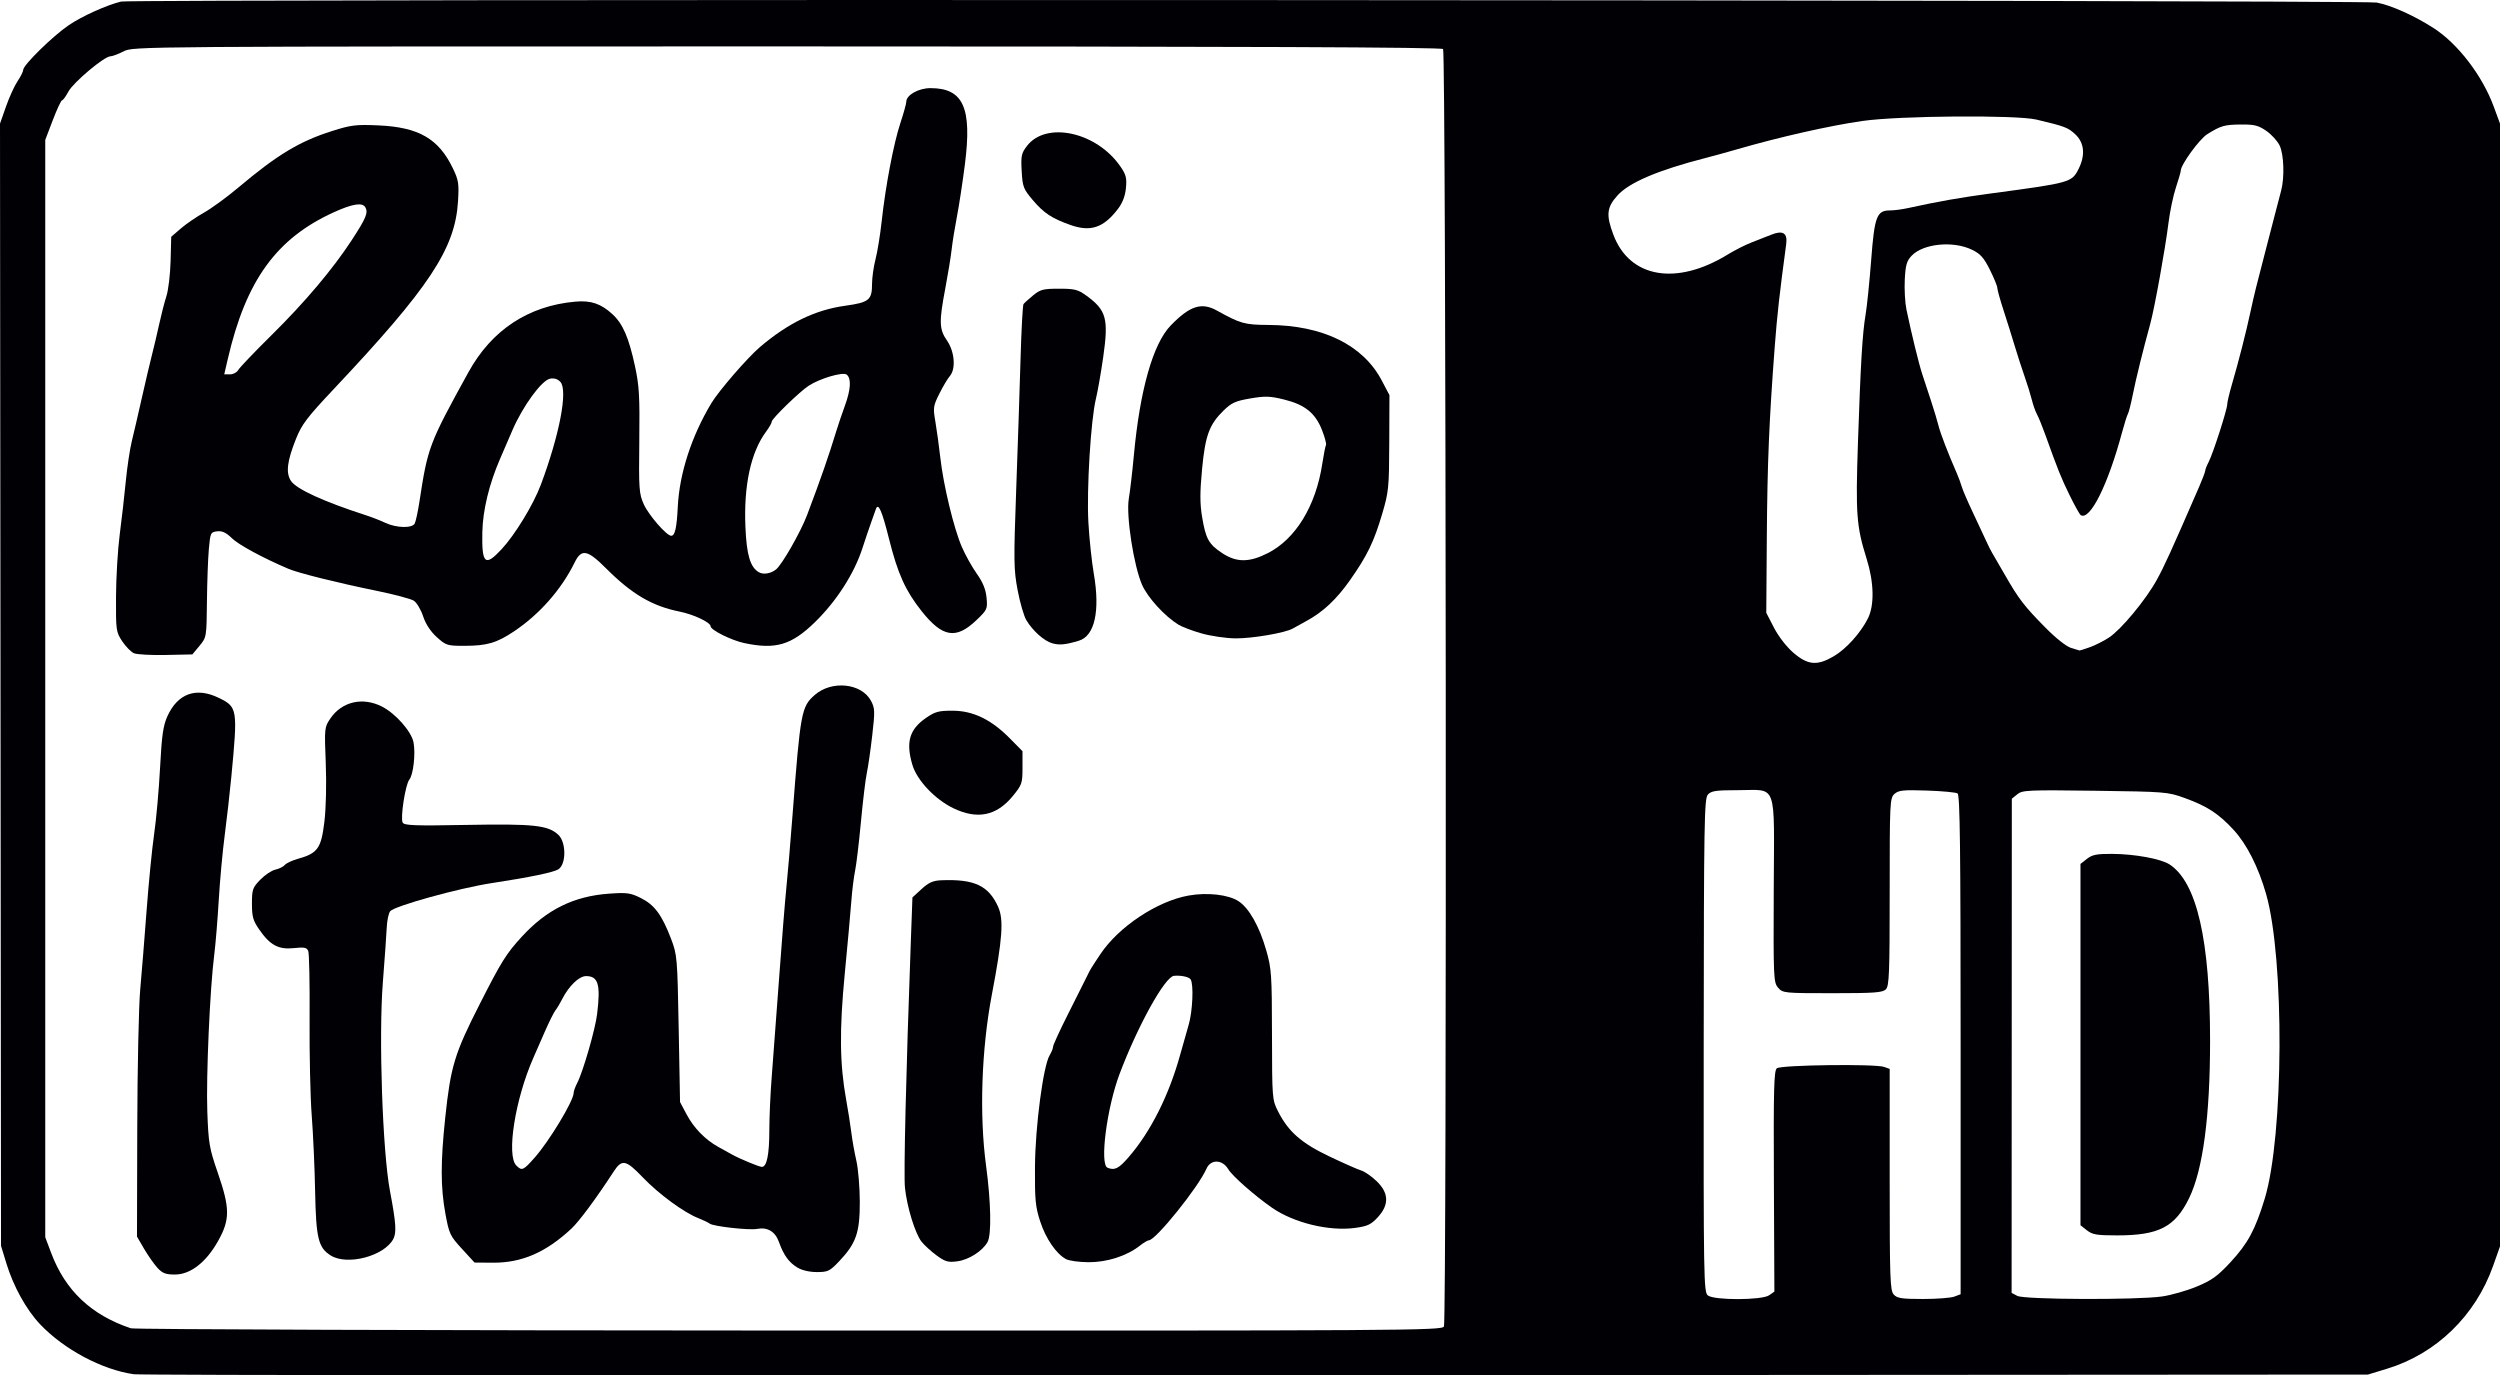
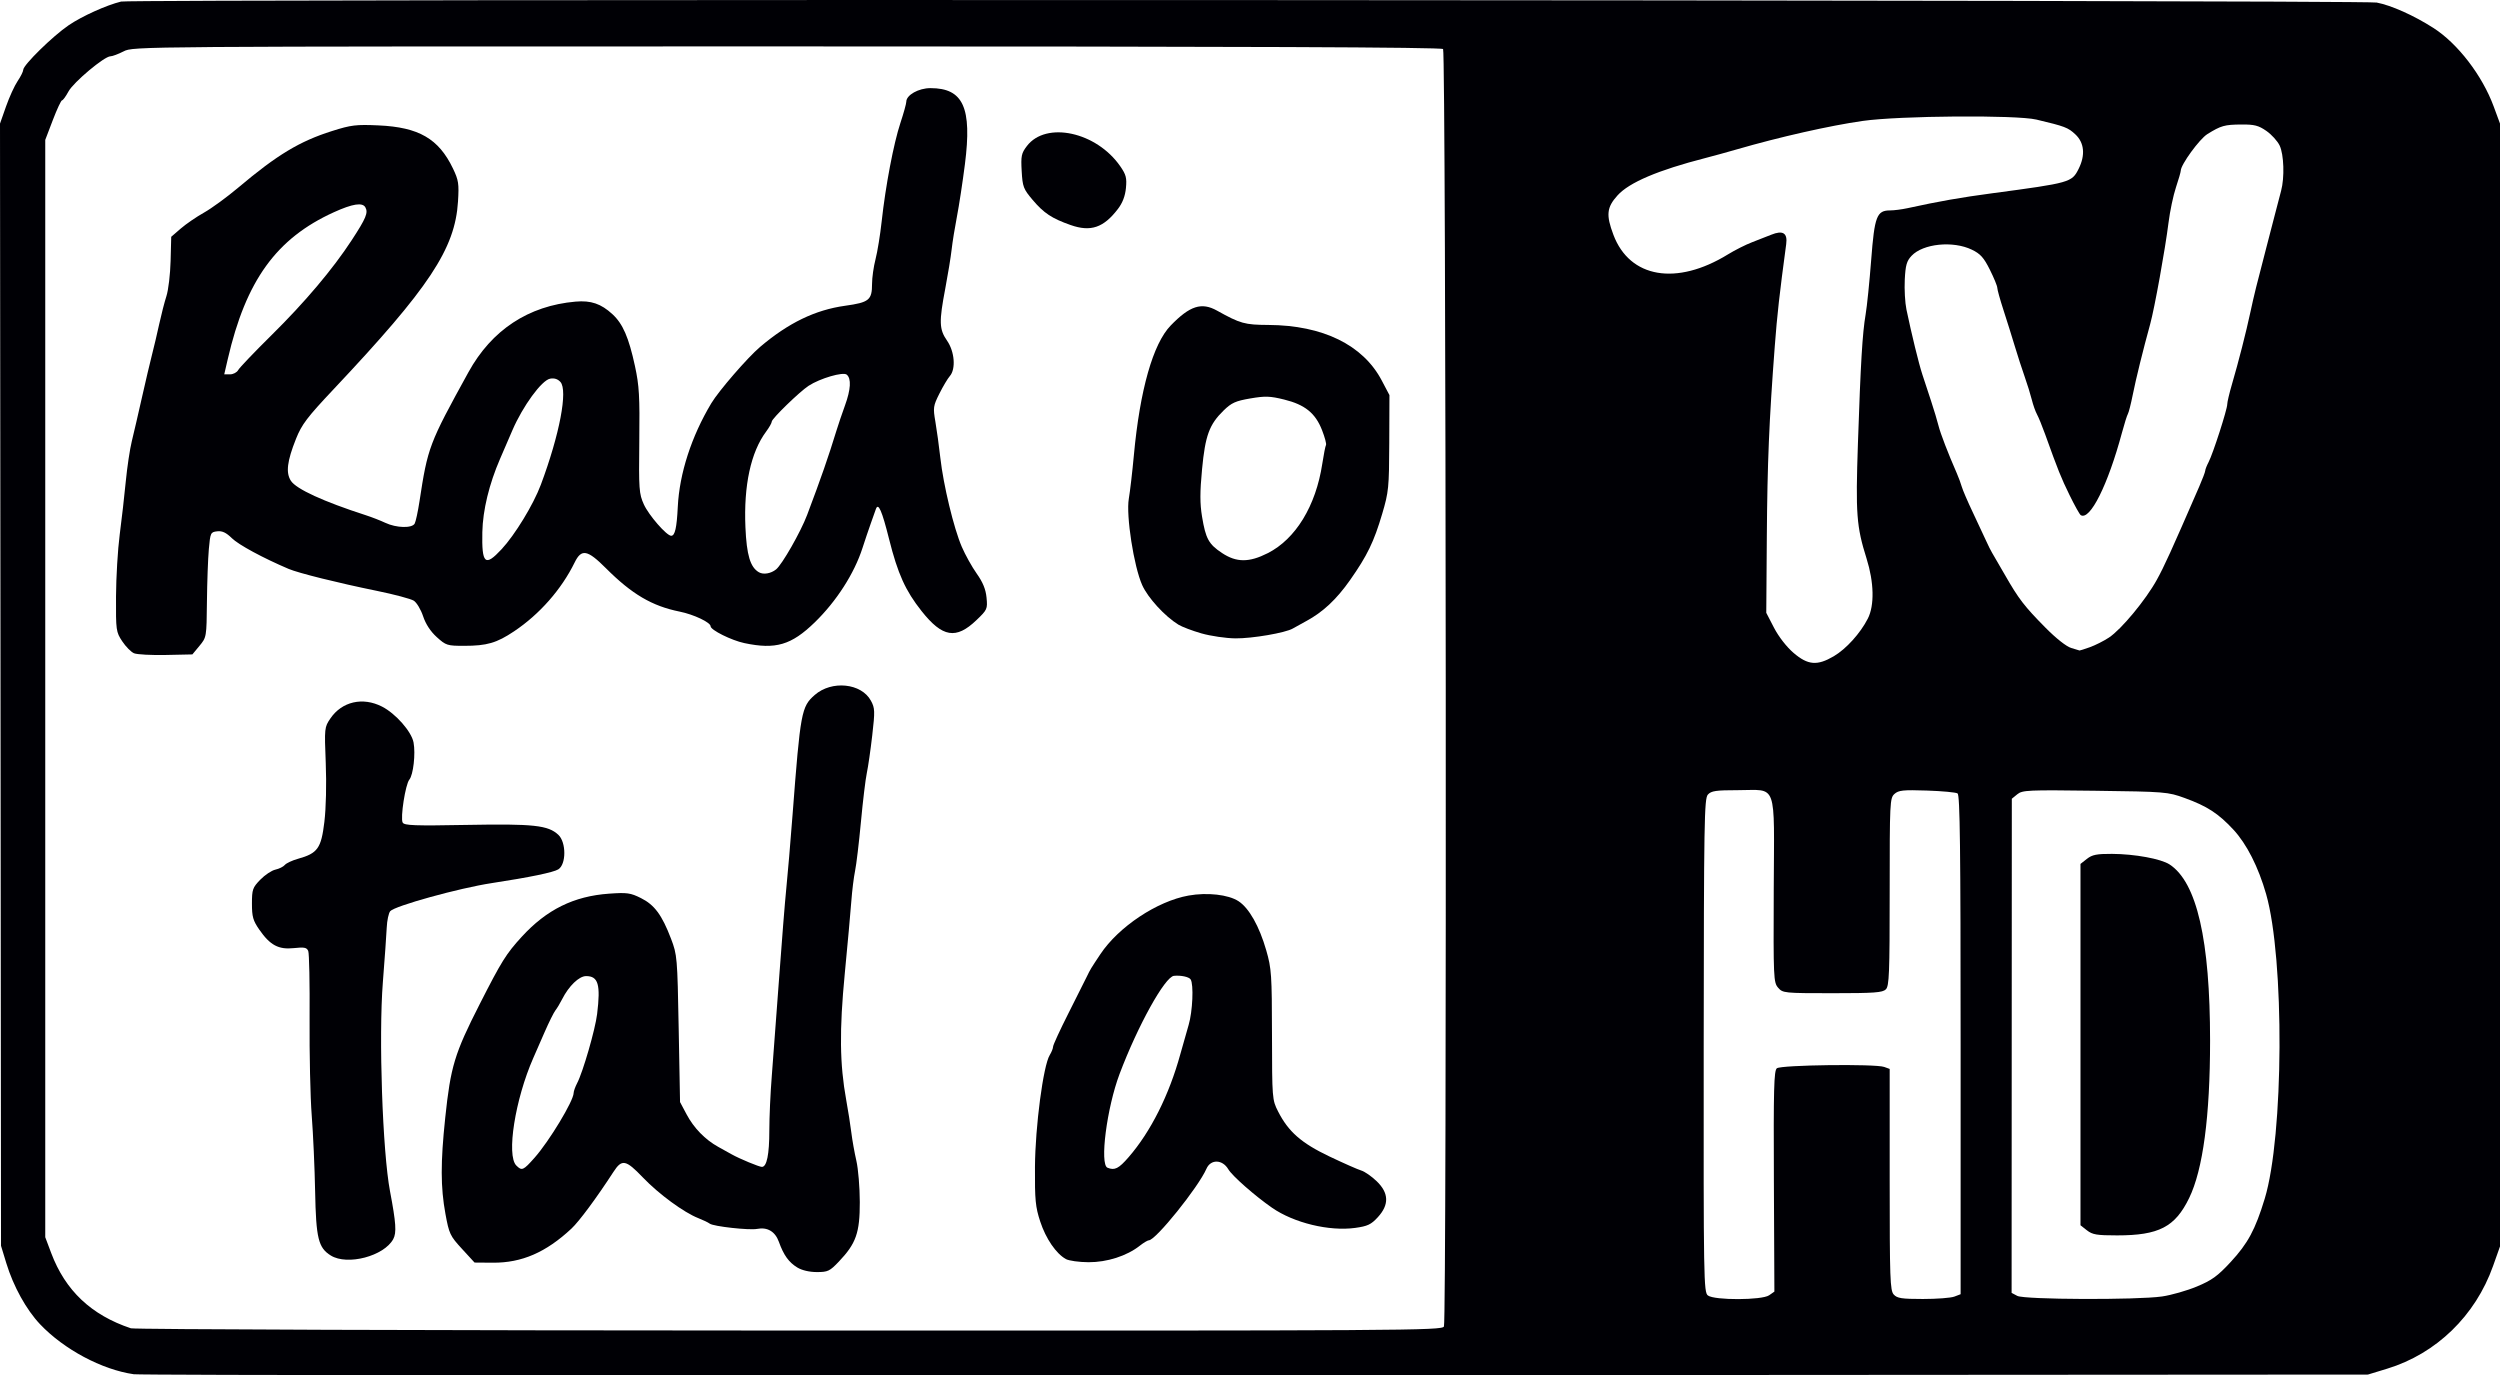
<svg xmlns="http://www.w3.org/2000/svg" width="1e3" height="550.18" version="1.1" viewBox="0 0 1e3 550.18">
  <g fill="#000005">
    <path d="m53.484 549.69c-12.731-1.833-27.899-9.925-37.438-19.974-5.514-5.808-10.689-15.162-13.516-24.429l-2.125-6.966-0.203-224.44-0.203-224.44 2.408-6.849c1.324-3.767 3.416-8.342 4.648-10.166 1.232-1.824 2.24-3.855 2.24-4.513 0-1.911 11.829-13.507 18.174-17.816 5.362-3.642 15.115-8.047 20.965-9.47 4.346-1.057 896.64-0.665 902.24 0.396 5.818 1.103 14.859 5.151 22.678 10.153 9.74 6.231 19.548 19.003 24.124 31.416l2.525 6.849v449.12l-2.775 7.828c-7.057 19.903-22.715 35.089-42.367 41.089l-7.696 2.349-444.32 0.297c-244.38 0.163-446.59-0.031-449.36-0.428zm524.09-19.089c1.196-2.912 0.857-509.78-0.341-510.98-0.735-0.735-78.531-1.048-262.46-1.056-260.74-0.011-261.43-6e-3 -265.31 1.974-2.14 1.092-4.524 1.985-5.298 1.985-2.423 0-14.785 10.369-16.781 14.076-1.048 1.945-2.206 3.536-2.575 3.536-0.369 0-2.03 3.56-3.691 7.911l-3.021 7.911v438.93l2.385 6.338c5.646 15.001 16.017 24.795 31.861 30.092 1.345 0.45 119.91 0.856 263.48 0.902 247.73 0.08 261.07-3e-3 261.74-1.628zm130.07-12.485 2.109-1.477-0.2-44.088c-0.168-36.974 0.024-44.273 1.183-45.235 1.624-1.348 39.393-1.827 42.935-0.545l2.202 0.797v44.223c0 39.777 0.163 44.403 1.619 46.012 1.369 1.512 3.176 1.789 11.678 1.789 5.532 0 11.188-0.429 12.569-0.954l2.51-0.954v-99.771c0-78.75-0.258-99.934-1.223-100.55-0.673-0.427-6.199-0.942-12.28-1.143-9.521-0.315-11.322-0.127-12.965 1.36-1.828 1.654-1.908 3.291-1.908 39.176 0 32.741-0.193 37.643-1.538 38.987-1.297 1.297-4.644 1.538-21.356 1.538-19.334 0-19.865-0.054-21.73-2.202-1.83-2.108-1.905-3.776-1.752-39.163 0.189-43.904 1.65-39.849-14.356-39.849-8.767 0-10.643 0.276-11.988 1.762-1.45 1.602-1.601 10.683-1.673 100.39-0.074 93.968 3e-3 98.693 1.687 99.968 2.604 1.975 21.633 1.915 24.476-0.076zm157.17 0.471c3.681-0.532 9.951-2.324 13.932-3.981 5.996-2.496 8.312-4.173 13.491-9.767 6.923-7.477 9.881-12.973 13.651-25.363 7.628-25.068 7.957-95.931 0.566-121.82-3.099-10.853-7.788-20.087-13.108-25.814-6.011-6.469-10.499-9.382-19.483-12.641-6.747-2.448-7.722-2.527-35.845-2.898-26.87-0.355-29.063-0.256-31.1 1.405l-2.191 1.787-0.042 98.826-0.042 98.826 2.277 1.209c2.831 1.503 47.856 1.682 57.894 0.231zm-131.29-256.1c4.944-2.906 10.609-9.172 13.608-15.051 2.69-5.274 2.495-14.459-0.511-24.029-4.03-12.831-4.403-17.792-3.452-46.014 1.086-32.247 1.791-44.053 3.083-51.639 0.55-3.229 1.548-13.024 2.218-21.768 1.343-17.521 2.224-19.818 7.606-19.818 1.562 0 4.686-0.404 6.942-0.897 12.643-2.765 21.226-4.275 33.946-5.974 31.167-4.162 31.777-4.335 34.49-9.764 2.74-5.483 2.269-10.437-1.312-13.782-2.937-2.744-4.165-3.21-15.565-5.915-8.055-1.911-54.804-1.551-69.472 0.534-13.138 1.868-33.252 6.412-50.391 11.384-3.767 1.093-9.405 2.644-12.529 3.448-19.009 4.889-30.49 9.772-35.179 14.962-4.33 4.792-4.641 7.811-1.629 15.789 6.519 17.269 25.233 20.459 45.796 7.806 2.757-1.696 7.103-3.886 9.658-4.865 2.555-0.98 6.012-2.334 7.682-3.01 4.647-1.882 6.566-0.677 5.971 3.747-2.702 20.099-3.613 28.237-4.571 40.843-2.266 29.807-2.97 46.704-3.183 76.321l-0.218 30.333 3.109 6.003c1.837 3.546 5.029 7.648 7.8 10.023 5.749 4.927 9.467 5.235 16.103 1.334zm102.36-3.584c2.168-0.765 5.639-2.514 7.713-3.886 4.936-3.266 14.724-15.082 19.135-23.099 3.063-5.567 5.649-11.251 16.968-37.304 1.315-3.027 2.394-5.889 2.397-6.36 3e-3 -0.471 0.613-2.02 1.356-3.443 1.74-3.334 7.444-21.031 7.444-23.094 0-0.868 0.849-4.471 1.886-8.007 2.617-8.925 5.655-20.813 7.394-28.934 1.432-6.689 2.487-10.961 6.406-25.93 1.056-4.036 2.599-9.98 3.427-13.209s1.92-7.412 2.426-9.296c1.429-5.321 1.138-14.509-0.574-18.115-0.847-1.785-3.238-4.421-5.313-5.86-3.154-2.186-4.797-2.607-10.015-2.567-6.713 0.051-8.13 0.452-13.585 3.839-3.164 1.964-10.644 12.243-10.644 14.626 0 0.508-0.869 3.524-1.931 6.702-1.062 3.178-2.397 9.521-2.967 14.095-1.329 10.671-5.598 34.277-7.342 40.607-2.835 10.288-5.67 21.783-6.957 28.215-0.737 3.679-1.616 7.137-1.955 7.685-0.338 0.548-1.403 3.922-2.366 7.499-5.638 20.949-12.797 35.272-16.49 32.99-0.447-0.276-2.465-3.89-4.484-8.031-3.453-7.082-4.51-9.714-9.763-24.327-1.161-3.229-2.623-6.804-3.249-7.946-0.626-1.141-1.562-3.783-2.079-5.871-0.517-2.088-1.797-6.218-2.845-9.178-1.048-2.96-2.829-8.464-3.96-12.231-1.13-3.767-3.168-10.266-4.527-14.441-1.359-4.176-2.472-8.178-2.472-8.895 0-0.717-1.34-3.985-2.979-7.263-2.42-4.843-3.768-6.343-7.188-7.998-7.54-3.65-19.545-2.433-24.128 2.445-1.953 2.079-2.428 3.748-2.719 9.551-0.194 3.868 0.107 9.234 0.668 11.924 2.053 9.845 4.938 21.636 6.345 25.93 0.794 2.422 2.386 7.265 3.539 10.763s2.476 7.901 2.94 9.785c0.759 3.08 3.845 11.101 7.34 19.08 0.707 1.615 1.601 4.036 1.985 5.382 0.385 1.345 2.377 5.969 4.427 10.274 2.05 4.305 4.417 9.369 5.261 11.252 0.843 1.884 1.942 4.085 2.442 4.892 0.5 0.807 2.799 4.77 5.11 8.806 5.508 9.622 7.791 12.591 16.27 21.158 4.246 4.291 8.361 7.525 10.274 8.078 1.755 0.507 3.246 0.961 3.313 1.009 0.067 0.049 1.895-0.538 4.063-1.302z" style="paint-order:stroke markers fill" />
    <path d="m53.617 261.31c-1.186-0.501-3.309-2.653-4.718-4.783-2.476-3.741-2.56-4.349-2.494-17.906 0.038-7.718 0.704-18.877 1.481-24.797 0.777-5.92 1.865-15.457 2.419-21.195 0.554-5.737 1.642-13.003 2.417-16.145 0.775-3.142 2.596-10.997 4.046-17.455s3.263-14.163 4.028-17.123c0.765-2.96 2.061-8.464 2.88-12.231s2.125-8.831 2.902-11.252c0.778-2.422 1.526-8.747 1.664-14.056l0.25-9.653 3.828-3.308c2.105-1.819 6.288-4.684 9.296-6.367 3.007-1.683 9.21-6.215 13.785-10.07 15.485-13.052 24.429-18.444 37.415-22.555 7.654-2.423 9.603-2.659 18.591-2.255 16.115 0.724 24.068 5.328 29.78 17.239 2.245 4.683 2.459 6.081 2.016 13.209-1.175 18.92-11.467 34.45-49.765 75.096-10.591 11.24-12.736 14.068-15.028 19.814-3.581 8.976-4.14 13.611-2.029 16.833 2.15 3.281 12.985 8.254 29.9 13.724 2.422 0.783 5.944 2.154 7.828 3.046 4.426 2.096 10.735 2.258 11.777 0.302 0.43-0.807 1.286-4.77 1.903-8.806 3.329-21.79 3.817-23.081 19.588-51.724 9.306-16.903 24.02-26.597 42.868-28.244 6.143-0.537 10.178 0.84 14.726 5.025 4.17 3.837 6.528 9.265 9.019 20.765 1.696 7.826 1.943 12.101 1.733 29.941-0.227 19.339-0.099 21.134 1.809 25.361 1.967 4.356 9.125 12.574 10.953 12.574 1.507 0 2.221-3.149 2.636-11.623 0.651-13.279 5.472-28.159 13.41-41.391 2.994-4.99 14.501-18.273 19.523-22.537 11.313-9.603 22.038-14.793 34.007-16.457 9.586-1.333 10.763-2.291 10.763-8.757 0-2.475 0.625-6.904 1.389-9.842 0.764-2.938 1.87-9.746 2.458-15.127 1.552-14.204 4.793-31.232 7.497-39.392 1.294-3.906 2.354-7.727 2.354-8.491 0-2.68 4.912-5.444 9.672-5.442 13.132 4e-3 16.663 7.797 13.782 30.411-0.92 7.221-2.358 16.652-3.195 20.957-0.837 4.305-1.793 10.25-2.123 13.209-0.331 2.96-1.464 9.917-2.519 15.461-2.569 13.502-2.473 16.412 0.692 20.978 3.037 4.382 3.574 11.365 1.09 14.185-0.836 0.949-2.706 4.092-4.156 6.985-2.474 4.935-2.573 5.631-1.605 11.252 0.567 3.296 1.457 9.788 1.978 14.428 1.228 10.95 5.375 28.158 8.578 35.595 1.39 3.229 4.086 8.067 5.99 10.752 2.45 3.455 3.594 6.255 3.914 9.585 0.436 4.537 0.293 4.856-4.044 9.011-8.152 7.811-13.585 6.912-21.942-3.631-6.46-8.15-9.515-14.918-12.99-28.773-2.869-11.441-4.327-14.759-5.284-12.029-0.267 0.763-1.193 3.368-2.057 5.79-0.864 2.422-2.349 6.825-3.301 9.785-3.277 10.188-10.422 21.317-19.099 29.745-9.356 9.088-15.653 10.944-28.155 8.296-5.188-1.099-13.502-5.24-13.502-6.726 0-1.538-6.74-4.734-12.38-5.871-11.05-2.227-19.121-6.975-29.477-17.339-7.446-7.452-9.792-7.886-12.525-2.318-5.294 10.787-14.026 20.716-24.213 27.53-7.004 4.685-10.864 5.809-19.983 5.816-6.757 5e-3 -7.273-0.159-10.95-3.48-2.497-2.256-4.429-5.204-5.475-8.354-0.889-2.678-2.567-5.476-3.728-6.219-1.161-0.743-7.835-2.52-14.831-3.949-15.552-3.177-31.281-7.093-35.225-8.769-10.247-4.356-20.008-9.635-22.702-12.277-2.3-2.256-3.86-2.989-5.871-2.758-2.639 0.303-2.76 0.562-3.351 7.163-0.337 3.767-0.679 13.234-0.76 21.037-0.147 14.121-0.161 14.204-2.985 17.613l-2.837 3.425-10.591 0.225c-5.825 0.124-11.561-0.185-12.746-0.685zm256.81-33.546c2.401-1.921 9.867-15.011 12.415-21.767 5.626-14.916 8.5-23.177 11.742-33.757 0.742-2.422 2.268-6.924 3.39-10.005 2.354-6.461 2.607-10.812 0.72-12.378-1.465-1.216-10.664 1.476-15.261 4.465-3.594 2.337-14.729 13.157-14.729 14.311 0 0.537-1.015 2.338-2.255 4.003-6.124 8.223-9.006 21.553-8.278 38.278 0.486 11.154 1.937 15.993 5.395 17.991 1.79 1.034 4.759 0.541 6.86-1.141zm-109.84-8.019c5.419-5.819 12.771-17.89 15.753-25.862 7.501-20.057 10.87-37.739 7.831-41.098-1.074-1.187-2.473-1.629-4.146-1.309-3.37 0.644-10.904 10.966-15.076 20.655-1.763 4.096-3.971 9.208-4.905 11.36-4.387 10.108-6.931 20.613-7.109 29.354-0.26 12.747 1.081 13.956 7.652 6.899zm-105.31-71.722c0.512-0.942 6.504-7.216 13.317-13.943 13.386-13.217 24.503-26.384 32.088-38.002 5.75-8.807 6.662-11.003 5.464-13.144-1.152-2.059-5.1-1.445-12.591 1.958-23.009 10.451-35.167 27.274-42.443 58.729l-1.415 6.115h2.325c1.279 0 2.744-0.771 3.255-1.712z" style="paint-order:stroke markers fill" />
-     <path d="m420.85 257.3c-3.26-0.948-7.765-4.979-10.318-9.234-0.969-1.615-2.533-7.003-3.475-11.975-1.569-8.273-1.618-11.674-0.582-40.117 0.623-17.093 1.406-40.63 1.74-52.305 0.334-11.675 0.869-21.589 1.189-22.031 0.319-0.442 2.046-2.008 3.836-3.479 2.885-2.371 4.064-2.675 10.372-2.675 6.264 0 7.574 0.332 10.933 2.772 7.99 5.805 8.925 9.178 6.766 24.411-0.894 6.307-2.22 13.888-2.946 16.848-2.041 8.319-3.744 36.237-3.014 49.413 0.358 6.458 1.334 15.704 2.169 20.548 2.577 14.952 0.363 24.899-5.969 26.812-5.345 1.615-7.822 1.849-10.699 1.012z" style="paint-order:stroke markers fill" />
    <path d="m428.25 90.017c-7.531-2.653-10.707-4.756-15.204-10.068-3.686-4.355-4.02-5.232-4.374-11.504-0.343-6.074-0.123-7.131 2.085-10.026 7.657-10.039 27.803-5.679 37.338 8.08 2.331 3.363 2.672 4.666 2.283 8.717-0.308 3.207-1.355 5.939-3.204 8.363-5.729 7.511-10.893 9.268-18.924 6.438z" style="paint-order:stroke markers fill" />
    <path d="m480.63 253.37c-3.66-1.044-7.843-2.631-9.296-3.527-5.441-3.358-12.176-10.716-14.449-15.787-3.36-7.496-6.516-27.861-5.36-34.581 0.494-2.873 1.408-10.727 2.03-17.454 2.412-26.062 7.663-44.544 14.723-51.818 7.673-7.907 12.328-9.405 18.517-5.959 9.364 5.213 11.057 5.686 20.565 5.737 21.76 0.116 37.835 7.989 45.323 22.197l3.094 5.871-0.073 19.08c-0.068 17.932-0.238 19.639-2.818 28.376-3.316 11.227-5.987 16.738-12.852 26.515-5.433 7.737-10.859 12.817-17.525 16.407-2.153 1.159-4.574 2.499-5.382 2.978-2.918 1.73-16.296 4.025-22.994 3.945-3.767-0.045-9.844-0.936-13.504-1.98zm26.497-32.117c11.15-5.662 19.233-18.919 21.785-35.729 0.565-3.724 1.234-7.104 1.485-7.511 0.251-0.407-0.458-3.083-1.576-5.949-2.663-6.822-6.839-10.195-15.165-12.25-5.653-1.395-7.582-1.457-13.544-0.435-5.878 1.008-7.522 1.748-10.64 4.793-5.761 5.626-7.362 9.982-8.649 23.535-0.871 9.175-0.872 13.692-3e-3 18.949 1.459 8.832 2.652 11.006 7.983 14.543 5.781 3.835 10.849 3.85 18.324 0.053z" style="paint-order:stroke markers fill" />
-     <path d="m62.965 507.12c-1.358-1.48-3.752-4.892-5.32-7.583l-2.851-4.892 0.111-43.542c0.061-23.948 0.593-48.826 1.181-55.284 0.588-6.458 1.744-20.768 2.568-31.8 0.824-11.032 2.18-24.755 3.014-30.496s1.894-17.629 2.358-26.419c0.685-13.002 1.233-16.844 2.935-20.607 4.136-9.144 11.542-11.775 20.608-7.321 7.44 3.655 7.552 4.365 4.967 31.515-0.615 6.458-1.813 17.025-2.662 23.483-0.849 6.458-1.919 18.126-2.377 25.93-0.458 7.803-1.266 17.589-1.795 21.745-1.735 13.609-3.289 48.798-2.775 62.839 0.465 12.695 0.789 14.581 4.22 24.516 4.866 14.094 4.886 18.612 0.118 27.138-4.793 8.571-11.078 13.469-17.282 13.469-3.711 0-5.003-0.495-7.018-2.691z" style="paint-order:stroke markers fill" />
    <path d="m132.34 502.22c-5.011-3.107-5.928-6.851-6.29-25.68-0.181-9.418-0.792-23.067-1.359-30.333-0.566-7.265-0.951-24.658-0.855-38.65 0.096-13.992-0.145-26.209-0.537-27.149-0.592-1.421-1.559-1.617-5.746-1.166-6.13 0.661-9.508-1.144-13.84-7.398-2.5-3.609-2.935-5.149-2.935-10.382 0-5.663 0.261-6.414 3.328-9.579 1.831-1.889 4.552-3.703 6.048-4.031 1.496-0.328 3.199-1.175 3.784-1.88 0.586-0.706 2.967-1.816 5.293-2.467 7.826-2.191 9.242-4.173 10.513-14.716 0.665-5.514 0.891-15.102 0.555-23.568-0.556-14.028-0.524-14.333 1.863-17.847 4.593-6.758 12.923-8.676 20.625-4.747 5.479 2.795 11.816 9.999 12.635 14.363 0.85 4.532-0.105 12.955-1.684 14.858-1.576 1.899-3.669 15.393-2.666 17.185 0.656 1.173 4.782 1.323 25.709 0.933 26.673-0.496 32.459 0.129 36.551 3.954 3.194 2.986 3.194 11.812 0 13.815-1.946 1.22-11.51 3.197-26.663 5.511-13.036 1.991-38.845 9.133-40.586 11.231-0.637 0.767-1.264 3.728-1.393 6.58-0.13 2.852-0.825 12.671-1.546 21.82-1.715 21.782-0.137 67.845 2.867 83.659 2.394 12.608 2.661 16.55 1.293 19.091-3.671 6.817-18.347 10.691-24.963 6.589z" style="paint-order:stroke markers fill" />
    <path d="m318.94 507.01c-3.426-2.09-5.46-4.918-7.389-10.278-1.486-4.129-4.592-5.973-8.711-5.17-3.118 0.608-17.47-0.986-18.946-2.104-0.614-0.465-2.657-1.448-4.54-2.185-5.795-2.267-15.844-9.638-22.212-16.293-6.828-7.136-8.378-7.434-11.738-2.258-6.776 10.439-13.732 19.831-16.833 22.727-10.188 9.514-19.872 13.717-31.409 13.631l-7.339-0.054-5.046-5.493c-4.753-5.174-5.137-5.987-6.607-13.997-1.948-10.611-1.969-20.532-0.083-38.405 2.17-20.565 3.722-25.682 13.779-45.45 8.76-17.217 10.583-20.141 16.792-26.932 9.979-10.913 20.855-16.286 34.985-17.283 7.18-0.507 8.546-0.317 12.728 1.77 5.415 2.702 8.41 6.747 12.035 16.252 2.461 6.453 2.544 7.432 3.069 35.988l0.54 29.354 2.603 4.892c2.927 5.5 7.426 10.125 12.673 13.027 1.944 1.075 4.366 2.421 5.382 2.991 3.154 1.77 10.981 5.019 12.091 5.019 1.957 0 2.965-4.964 2.965-14.599 0-5.268 0.441-15.037 0.979-21.707 0.538-6.671 1.853-24.237 2.922-39.036 1.069-14.799 2.375-31.091 2.902-36.204 0.527-5.112 1.649-18.322 2.494-29.354 3.142-41.063 3.534-43.186 8.844-47.848 6.804-5.974 18.707-4.759 22.507 2.298 1.594 2.96 1.637 4.128 0.516 13.873-0.673 5.852-1.647 12.603-2.163 15.002-0.517 2.399-1.578 11.205-2.358 19.569-0.78 8.364-1.836 17.189-2.345 19.611-0.509 2.422-1.187 7.926-1.507 12.231-0.319 4.305-1.496 17.295-2.614 28.865-2.185 22.612-2.03 36.202 0.575 50.514 0.772 4.238 1.697 10.127 2.057 13.087 0.36 2.96 1.264 8.024 2.01 11.252 0.746 3.229 1.362 10.666 1.37 16.527 0.017 12.29-1.486 16.557-8.379 23.801-3.647 3.832-4.406 4.193-8.806 4.189-2.963-2e-3 -5.961-0.702-7.793-1.819zm-105.11-43.921c5.885-6.642 15.609-22.754 15.624-25.888 3e-3 -0.696 0.633-2.467 1.399-3.936 2.338-4.481 7.239-21.438 7.996-27.662 1.437-11.816 0.463-15.166-4.411-15.166-2.806 0-6.909 3.952-9.577 9.226-0.836 1.653-2.046 3.665-2.687 4.473-0.642 0.807-2.609 4.77-4.372 8.806-1.763 4.036-3.785 8.659-4.495 10.274-7.265 16.53-10.805 38.961-6.783 42.983 2.238 2.238 2.767 2.013 7.306-3.11z" style="paint-order:stroke markers fill" />
-     <path d="m381.32 323.28c-7.347-3.554-14.527-11.152-16.355-17.308-2.697-9.083-1.232-14.183 5.396-18.776 3.653-2.531 5.094-2.925 10.667-2.914 8.169 0.017 15.445 3.518 22.815 10.979l5.156 5.221v6.597c0 6.247-0.207 6.85-3.911 11.369-6.48 7.909-14.175 9.473-23.768 4.832z" style="paint-order:stroke markers fill" />
-     <path d="m374.66 502.18c-2.203-1.605-4.924-4.087-6.048-5.516-2.563-3.259-5.826-13.877-6.632-21.585-0.544-5.204 0.413-45.364 2.341-98.172l0.655-17.937 3.65-3.345c2.842-2.604 4.574-3.383 7.823-3.516 13.283-0.545 18.979 2.115 22.817 10.658 2.28 5.075 1.726 12.794-2.51 35.012-4.178 21.907-5.069 48.184-2.325 68.534 1.966 14.58 2.217 27.595 0.588 30.497-2.022 3.603-7.476 7.095-12.039 7.708-3.741 0.503-4.846 0.192-8.319-2.338z" style="paint-order:stroke markers fill" />
    <path d="m426.35 503.62c-3.928-2.181-8.013-8.155-10.263-15.011-1.913-5.829-2.181-8.617-2.1-21.847 0.1-16.162 3.319-40.539 5.907-44.731 0.736-1.192 1.338-2.706 1.338-3.364s2.752-6.642 6.115-13.297c3.364-6.655 6.689-13.287 7.389-14.738 1.421-2.942 1.526-3.116 5.396-8.935 7.303-10.982 22.704-21.226 35.298-23.478 7.473-1.336 15.896-0.388 19.96 2.248 4.232 2.744 8.342 10.026 11.12 19.7 2.085 7.262 2.25 9.701 2.286 33.757 0.038 25.493 0.079 26.008 2.42 30.62 4.136 8.149 9.306 12.683 20.582 18.051 5.651 2.69 11.375 5.216 12.72 5.614 1.345 0.398 4.097 2.305 6.115 4.24 4.943 4.737 5.101 9.416 0.489 14.44-2.686 2.926-4.093 3.589-9.051 4.269-10.404 1.427-24.535-2.001-33.268-8.069-6.922-4.809-15.901-12.715-17.482-15.391-2.354-3.986-7.039-4.094-8.74-0.203-3.233 7.399-20.315 28.62-23.038 28.62-0.478 0-2.122 0.986-3.654 2.191-5.183 4.077-13.065 6.609-20.473 6.576-3.767-0.017-7.848-0.585-9.07-1.263zm25.105-40.757c8.837-10.189 16.204-24.868 20.682-41.209 0.973-3.552 2.467-8.806 3.319-11.675 1.596-5.374 2.073-16.227 0.8-18.215-0.649-1.014-3.908-1.713-6.677-1.432-3.618 0.368-14.49 19.985-21.75 39.247-5.111 13.562-8.027 36.221-4.826 37.512 2.883 1.163 4.459 0.375 8.452-4.229z" style="paint-order:stroke markers fill" />
    <path d="m834.77 492.13-2.578-2.028v-144.53l2.578-2.028c2.108-1.658 3.938-2.021 10.029-1.992 9.082 0.044 19.593 1.975 23.039 4.233 10.909 7.148 16.199 30.205 16.194 70.585-3e-3 30.148-2.845 51.478-8.374 62.852-5.628 11.577-12.107 14.936-28.813 14.936-8.127 0-9.869-0.293-12.075-2.028z" style="paint-order:stroke markers fill" />
  </g>
</svg>